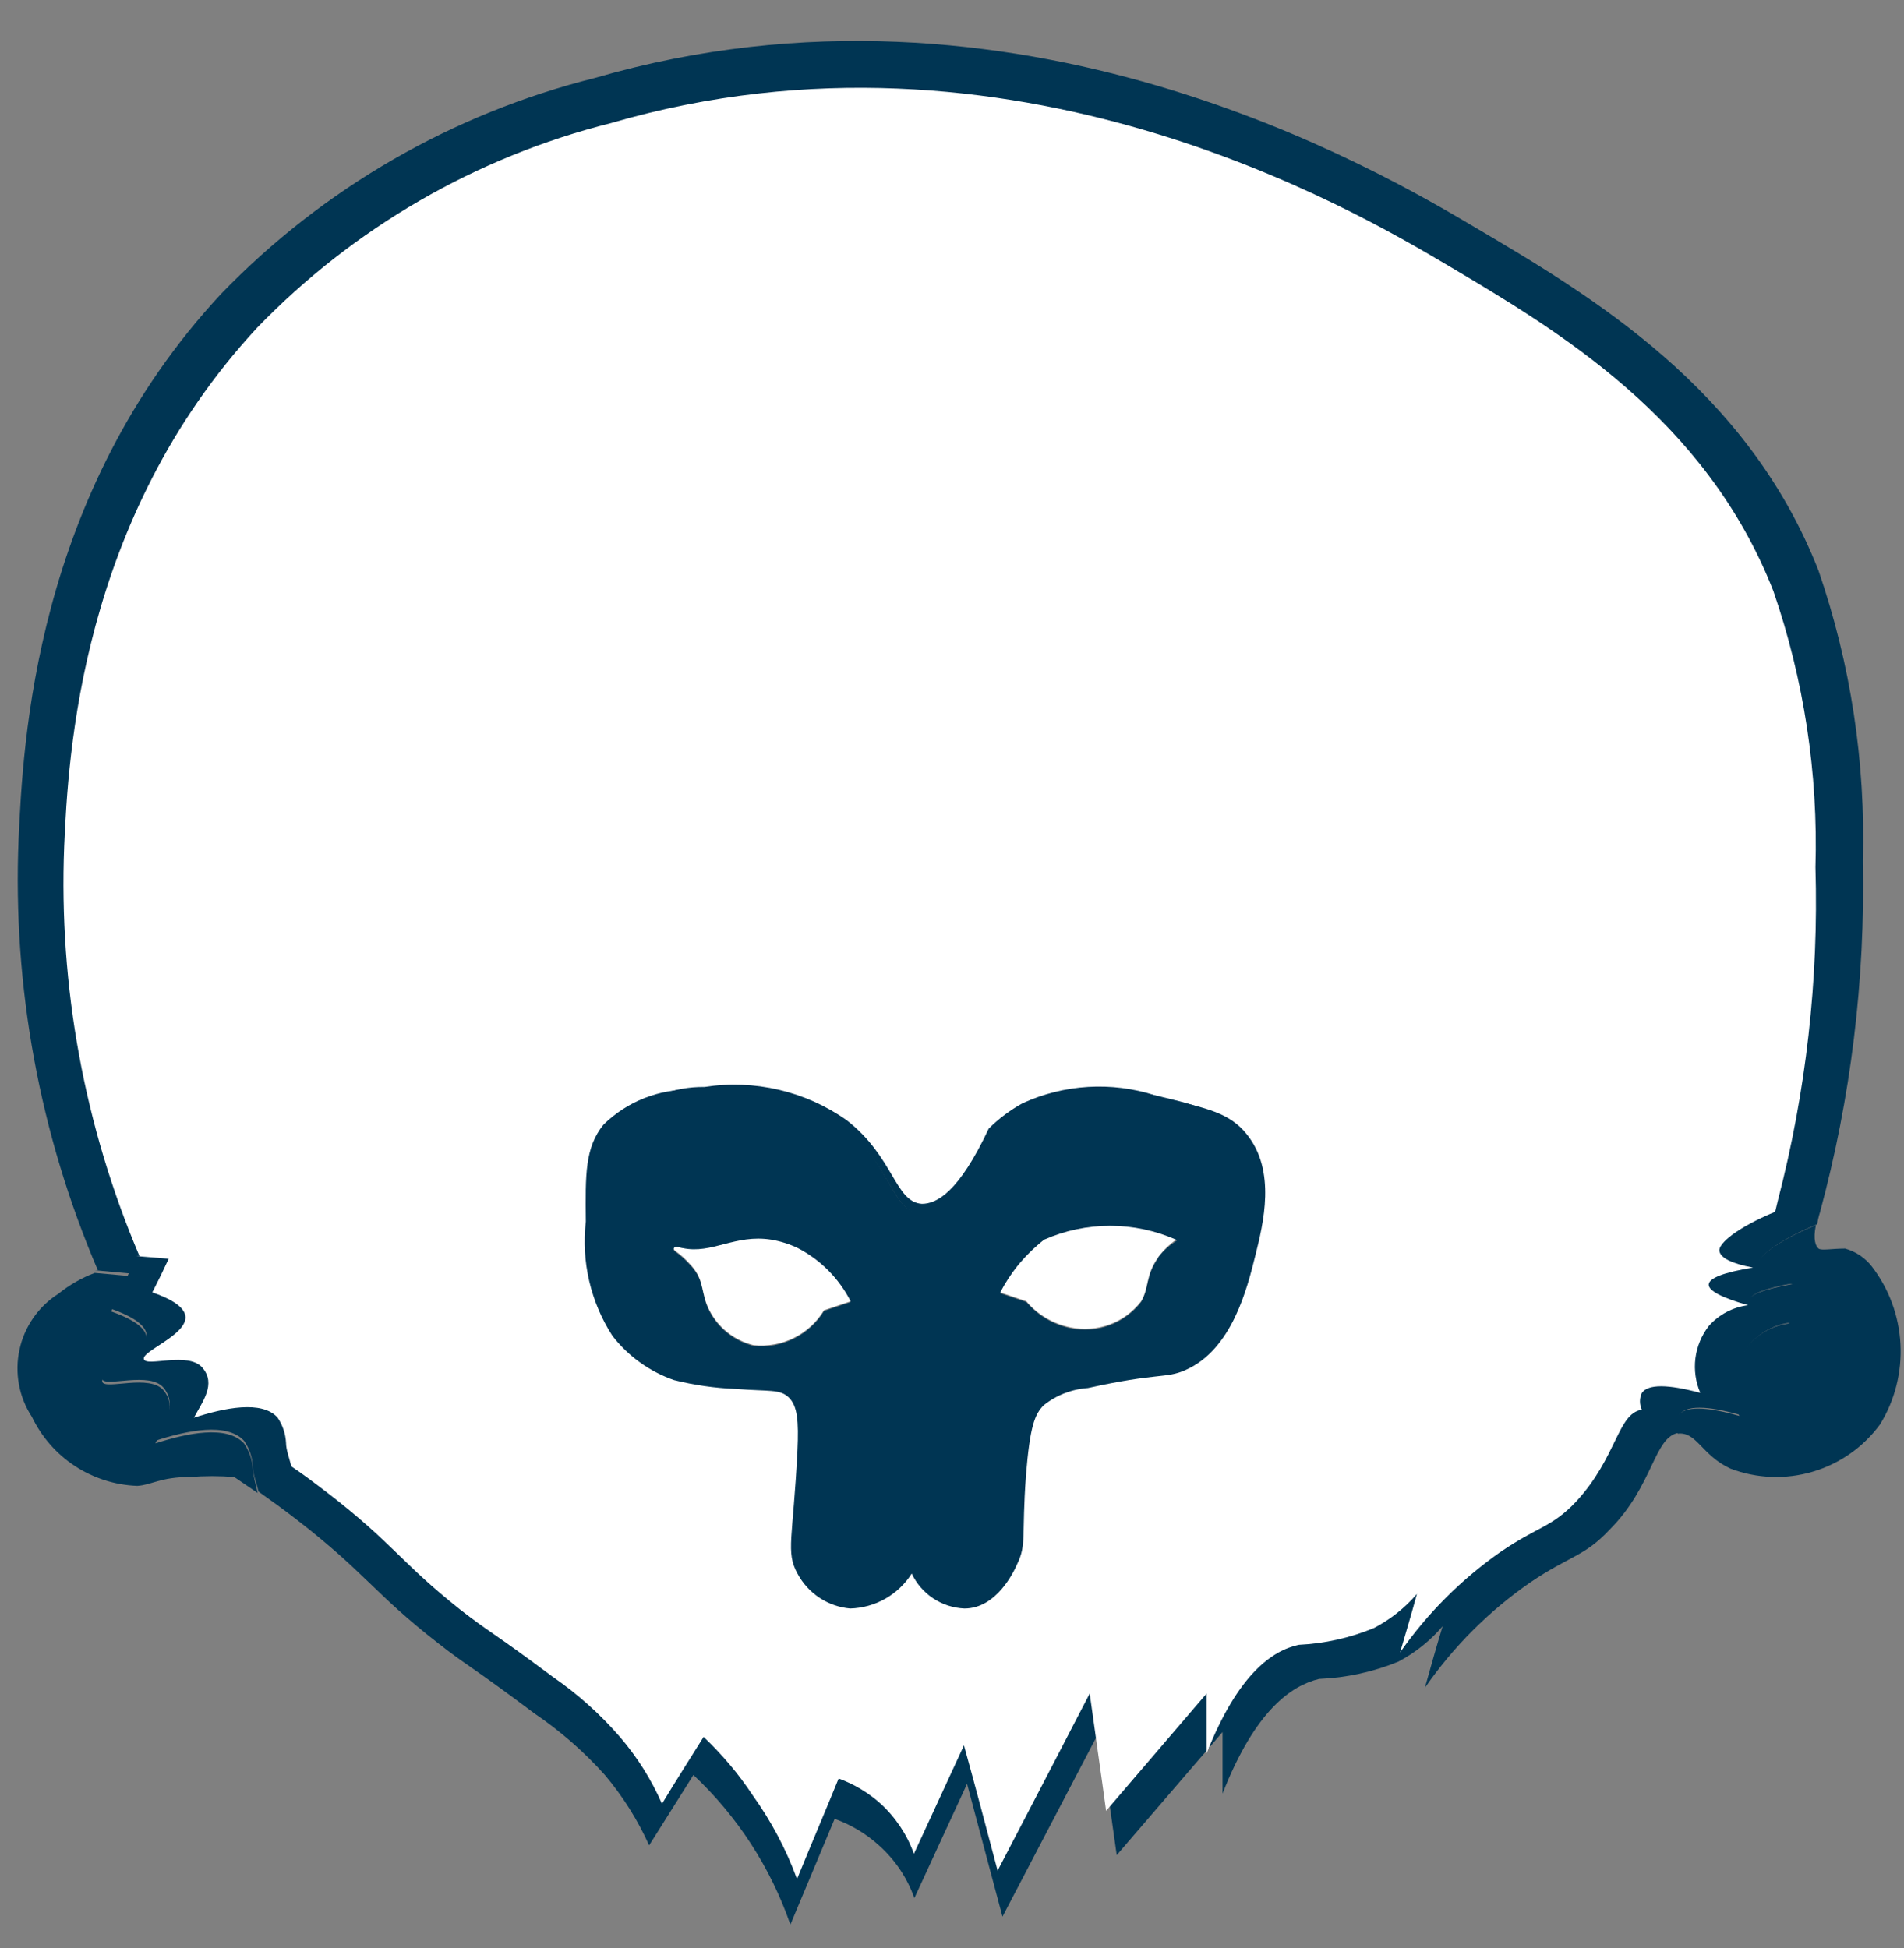
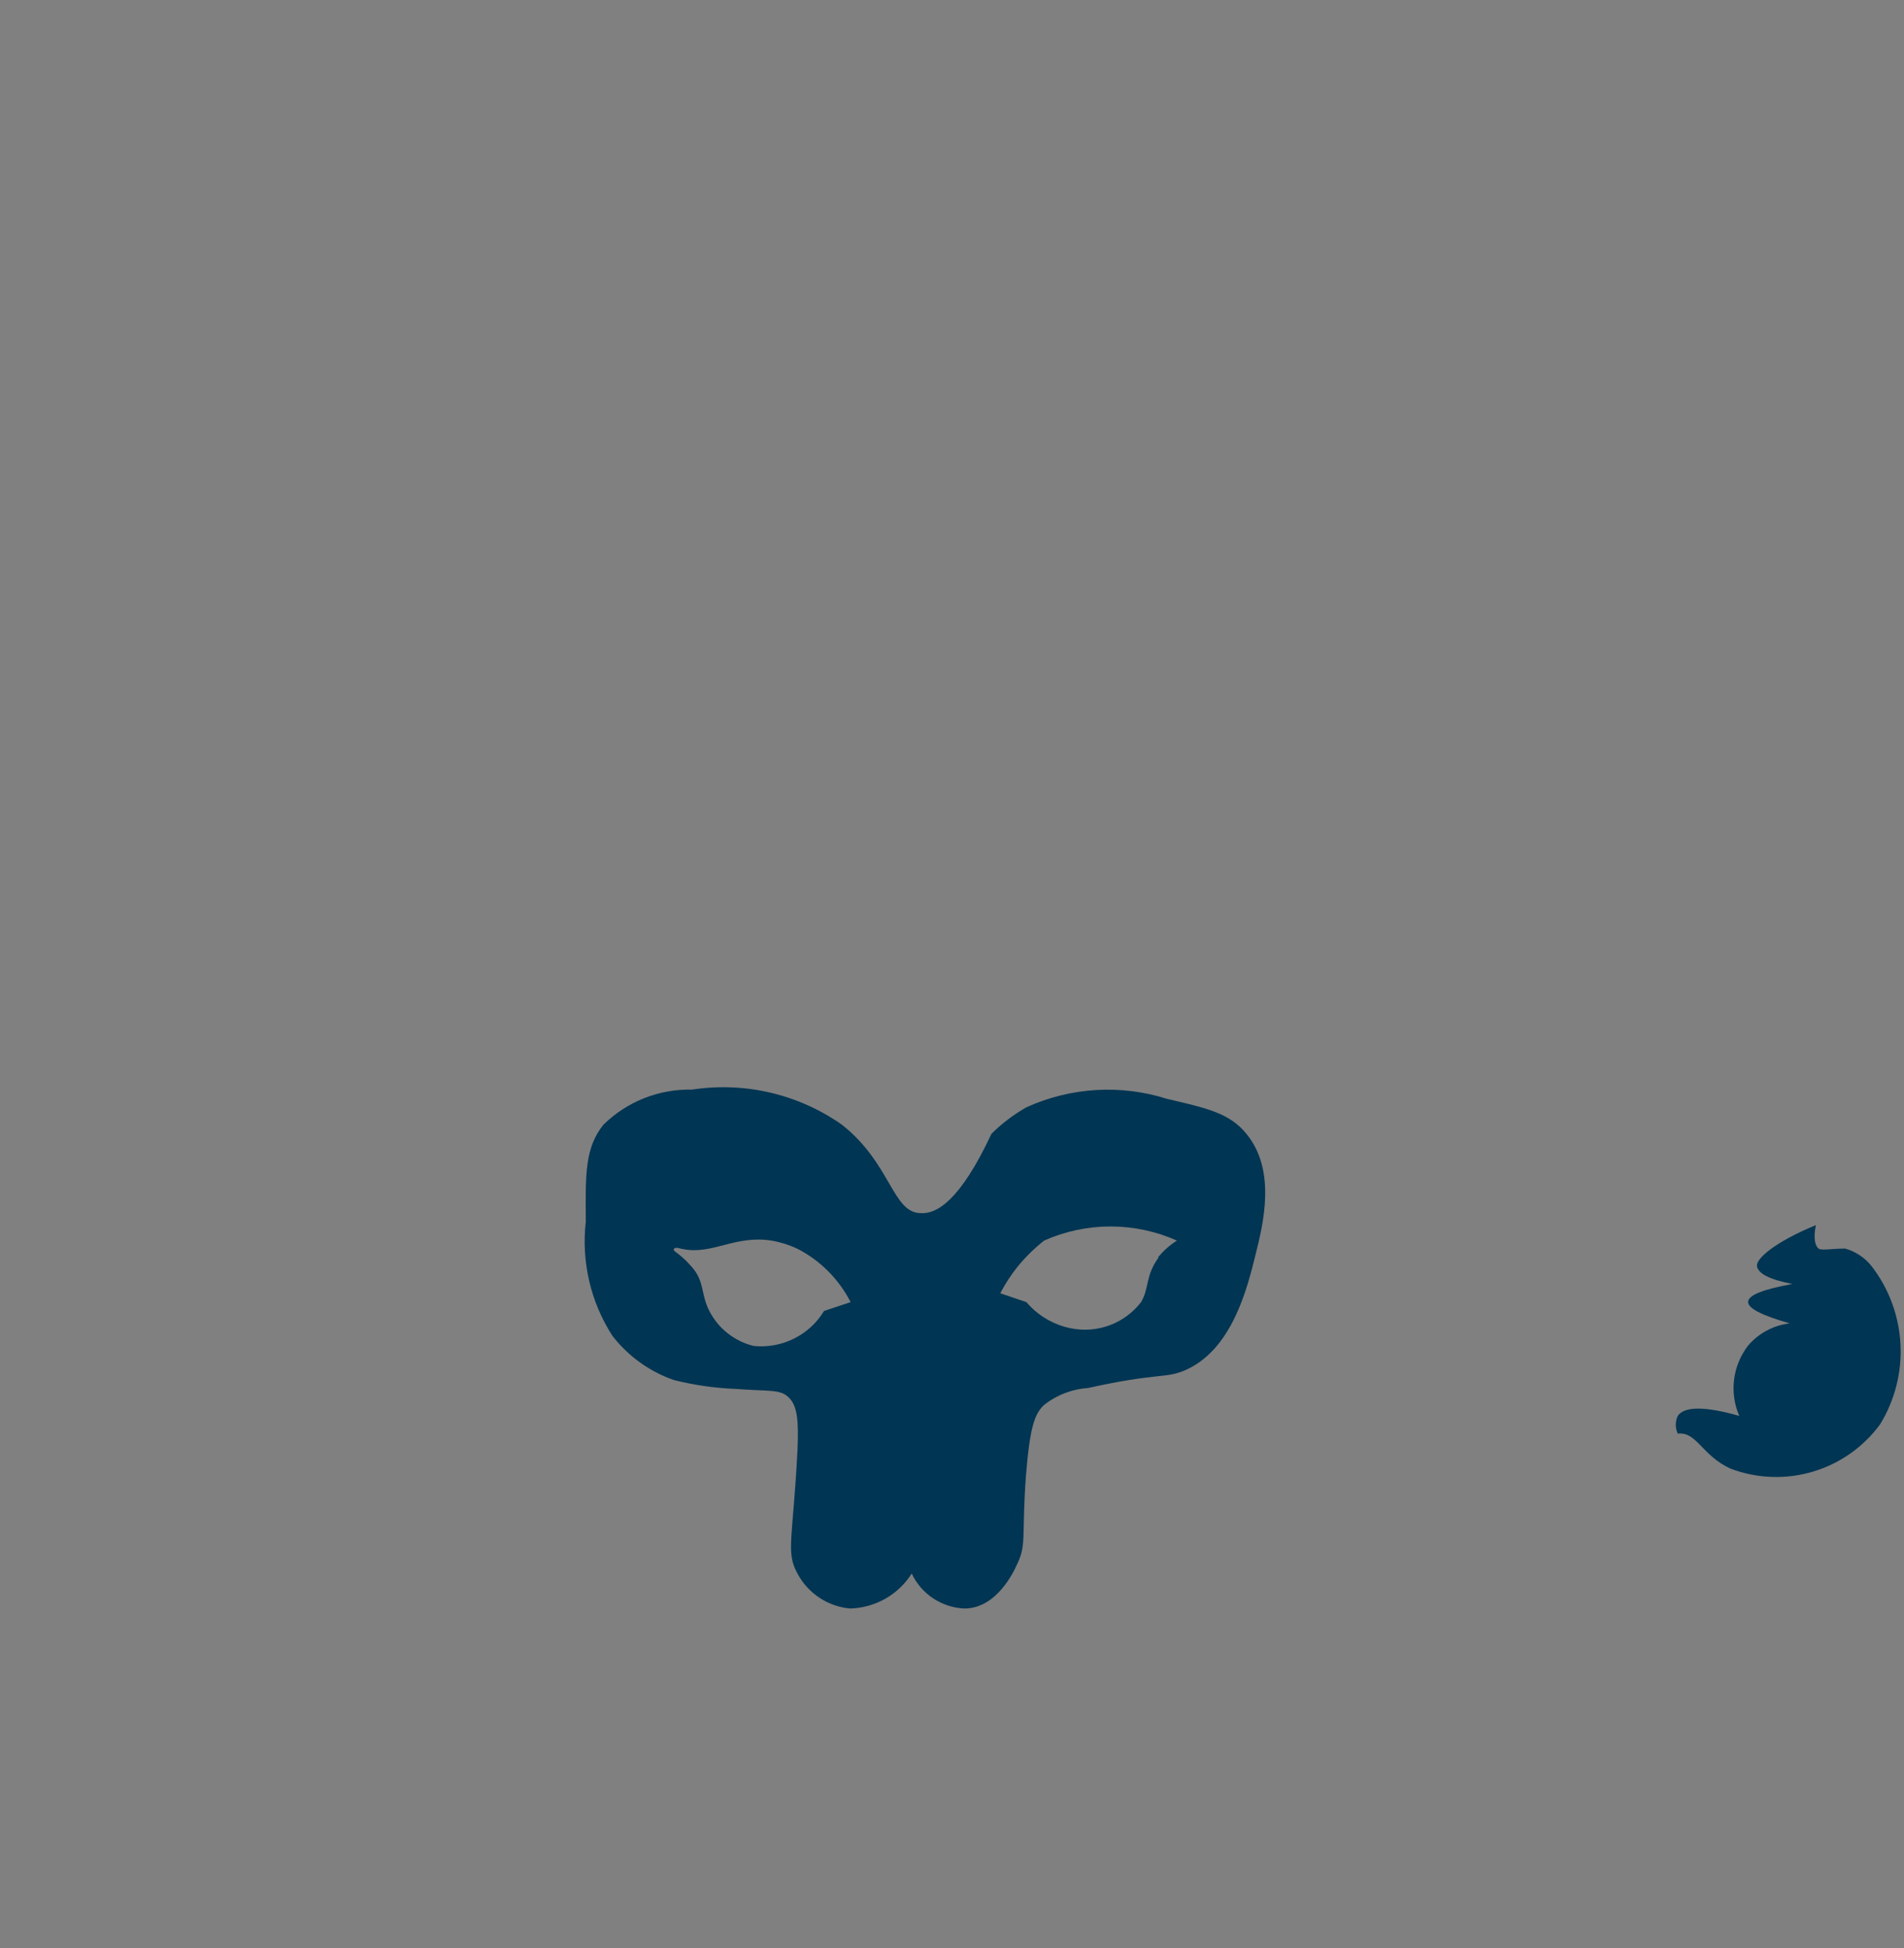
<svg xmlns="http://www.w3.org/2000/svg" width="43" height="44" viewBox="0 0 43 44" fill="none">
  <rect x="0" y="0" width="43" height="44" fill="#808080" stroke="none" />
-   <path d="M42.07 19.45C42.135 17.221 41.796 14.998 41.07 12.89C39.46 8.77 35.93 6.68 33.32 5.14C31.16 3.86 22.94 -1 13.44 1.76C10.227 2.562 7.303 4.249 5 6.63C0.76 11.18 0.52 16.83 0.42 18.95C0.283 22.29 0.895 25.617 2.21 28.69H2.14L2.91 28.76L2.71 29.16C2.64 29.29 2.58 29.42 2.51 29.56C2.85 29.68 3.29 29.88 3.31 30.15C3.31 30.59 2.25 30.96 2.31 31.15C2.37 31.34 3.39 30.96 3.7 31.35C4.01 31.74 3.7 32.15 3.51 32.54C4.22 32.31 5.12 32.12 5.51 32.54C5.632 32.714 5.701 32.918 5.71 33.13C5.71 33.29 5.79 33.48 5.84 33.69C6.09 33.87 6.39 34.08 6.71 34.33C8.26 35.53 8.45 35.99 9.89 37.11C10.55 37.63 10.62 37.61 12.07 38.7C12.655 39.097 13.189 39.563 13.66 40.09C14.066 40.571 14.403 41.106 14.66 41.68L15.66 40.09C16.654 41.022 17.405 42.182 17.85 43.47L18.85 41.08C19.22 41.213 19.559 41.416 19.85 41.68C20.213 42.003 20.488 42.412 20.65 42.87L21.84 40.29C22.11 41.29 22.37 42.29 22.64 43.29L24.82 39.12C24.96 40.05 25.09 40.97 25.22 41.9L27.61 39.12V40.51C28.35 38.62 29.17 38.07 29.79 37.92C30.405 37.895 31.011 37.763 31.58 37.53C31.961 37.329 32.301 37.058 32.58 36.73C32.44 37.19 32.31 37.66 32.18 38.12C32.824 37.19 33.63 36.384 34.56 35.74C35.46 35.13 35.78 35.16 36.35 34.55C37.35 33.55 37.35 32.44 37.92 32.36C37.891 32.297 37.876 32.229 37.876 32.16C37.876 32.091 37.891 32.023 37.92 31.96C38.07 31.74 38.54 31.74 39.31 31.96C39.199 31.701 39.158 31.417 39.194 31.138C39.229 30.858 39.338 30.593 39.51 30.37C39.749 30.091 40.085 29.912 40.45 29.87C39.82 29.69 39.5 29.53 39.51 29.38C39.52 29.23 39.85 29.1 40.51 28.98C40 28.88 39.74 28.75 39.71 28.58C39.68 28.41 40.12 28.03 41.04 27.65C41.053 27.562 41.073 27.475 41.1 27.39C41.8 24.803 42.127 22.129 42.07 19.45ZM28.35 28.39C28.17 29.11 27.83 30.52 26.76 30.98C26.32 31.17 26.15 31.03 24.57 31.38C24.205 31.405 23.856 31.541 23.57 31.77C23.37 31.97 23.26 32.24 23.17 33.36C23.07 34.72 23.17 34.9 22.97 35.36C22.9 35.51 22.51 36.36 21.78 36.36C21.529 36.349 21.285 36.27 21.075 36.131C20.865 35.992 20.698 35.798 20.59 35.57C20.441 35.806 20.236 36.001 19.994 36.139C19.751 36.276 19.479 36.352 19.2 36.36C18.952 36.338 18.713 36.254 18.505 36.116C18.297 35.978 18.127 35.79 18.01 35.57C17.74 35.08 17.91 34.75 18.01 32.79C18.01 32.12 18.01 31.79 17.81 31.59C17.61 31.39 17.38 31.46 16.61 31.4C16.141 31.381 15.676 31.314 15.22 31.2C14.67 31.009 14.187 30.661 13.83 30.2C13.338 29.435 13.126 28.523 13.23 27.62C13.23 26.55 13.23 25.95 13.63 25.43C13.894 25.172 14.207 24.969 14.55 24.833C14.894 24.697 15.261 24.632 15.63 24.64C16.817 24.458 18.027 24.741 19.01 25.43C20.13 26.3 20.15 27.38 20.8 27.43C21.15 27.43 21.68 27.16 22.39 25.64C22.625 25.405 22.891 25.204 23.18 25.04C24.18 24.584 25.313 24.517 26.36 24.85C27.26 25.06 27.77 25.17 28.15 25.64C28.83 26.44 28.53 27.64 28.35 28.39Z" fill="#003553" />
-   <path d="M41 19.59C41.063 17.47 40.741 15.355 40.05 13.35C38.52 9.44 35.17 7.46 32.69 5.99C30.63 4.77 22.82 0.15 13.8 2.78C10.753 3.544 7.981 5.149 5.8 7.41C1.8 11.73 1.54 17.1 1.45 19.11C1.326 22.284 1.906 25.447 3.15 28.37H3.08L3.81 28.43L3.63 28.81L3.44 29.19C3.76 29.3 4.18 29.49 4.19 29.75C4.19 30.17 3.19 30.52 3.25 30.7C3.31 30.88 4.25 30.52 4.57 30.89C4.89 31.26 4.57 31.66 4.38 32.02C5.06 31.8 5.92 31.62 6.27 32.02C6.384 32.189 6.45 32.386 6.46 32.59C6.46 32.74 6.53 32.92 6.58 33.12C6.82 33.28 7.1 33.49 7.4 33.72C8.88 34.86 9.06 35.3 10.4 36.36C11.04 36.86 11.1 36.84 12.48 37.87C13.042 38.257 13.553 38.714 14 39.23C14.39 39.683 14.71 40.192 14.95 40.74C15.26 40.23 15.57 39.74 15.89 39.23C16.309 39.626 16.682 40.069 17 40.55C17.417 41.132 17.754 41.768 18 42.44C18.31 41.68 18.63 40.93 18.94 40.17C19.29 40.297 19.613 40.491 19.89 40.74C20.228 41.05 20.485 41.438 20.64 41.87L21.77 39.42C22.03 40.36 22.28 41.3 22.53 42.25C23.22 40.93 23.91 39.6 24.61 38.25C24.73 39.13 24.86 40.01 24.98 40.9L27.25 38.25V39.6C27.96 37.81 28.73 37.28 29.33 37.15C29.914 37.122 30.49 36.994 31.03 36.77C31.4 36.578 31.729 36.316 32 36C31.88 36.44 31.75 36.88 31.62 37.32C32.238 36.436 33.006 35.668 33.89 35.05C34.74 34.47 35.04 34.5 35.59 33.92C36.52 32.92 36.53 31.92 37.08 31.84C37.052 31.781 37.037 31.716 37.037 31.65C37.037 31.584 37.052 31.519 37.08 31.46C37.22 31.26 37.66 31.26 38.4 31.46C38.294 31.214 38.256 30.945 38.289 30.679C38.323 30.414 38.427 30.162 38.59 29.95C38.819 29.69 39.136 29.523 39.48 29.48C38.88 29.31 38.58 29.15 38.59 29.01C38.6 28.87 38.91 28.74 39.59 28.63C39.11 28.54 38.85 28.41 38.83 28.25C38.81 28.09 39.22 27.73 40.09 27.37L40.15 27.12C40.789 24.663 41.075 22.128 41 19.59ZM28 28.08C27.83 28.77 27.5 30.08 26.49 30.54C26.07 30.72 25.91 30.54 24.41 30.92C24.064 30.949 23.734 31.078 23.46 31.29C23.27 31.49 23.17 31.74 23.09 32.81C22.99 34.09 23.09 34.27 22.9 34.69C22.83 34.84 22.46 35.62 21.76 35.69C21.521 35.677 21.289 35.599 21.09 35.466C20.892 35.332 20.732 35.147 20.63 34.93C20.491 35.156 20.297 35.344 20.066 35.477C19.836 35.61 19.576 35.683 19.31 35.69C19.074 35.666 18.847 35.585 18.65 35.452C18.452 35.319 18.291 35.14 18.18 34.93C17.92 34.47 18.09 34.15 18.18 32.29C18.18 31.66 18.18 31.35 17.99 31.16C17.8 30.97 17.59 31.03 16.85 30.97C16.405 30.953 15.962 30.889 15.53 30.78C15.007 30.599 14.548 30.268 14.21 29.83C13.743 29.104 13.542 28.238 13.64 27.38C13.64 26.38 13.64 25.79 14.02 25.3C14.526 24.809 15.206 24.54 15.91 24.55C17.037 24.375 18.188 24.643 19.12 25.3C20.19 26.13 20.21 27.15 20.82 27.19C21.15 27.19 21.65 26.94 22.33 25.49C22.556 25.266 22.812 25.074 23.09 24.92C24.032 24.487 25.103 24.423 26.09 24.74C26.94 24.94 27.42 25.05 27.79 25.49C28.013 25.88 28.147 26.314 28.184 26.762C28.22 27.209 28.157 27.659 28 28.08Z" fill="white" />
  <path d="M28.15 25.61C27.77 25.14 27.26 25.03 26.36 24.82C25.313 24.487 24.18 24.555 23.18 25.01C22.891 25.174 22.625 25.375 22.39 25.61C21.68 27.13 21.15 27.42 20.8 27.4C20.15 27.4 20.13 26.28 19.01 25.4C18.027 24.711 16.817 24.428 15.63 24.61C15.261 24.602 14.894 24.667 14.55 24.803C14.207 24.939 13.894 25.142 13.63 25.4C13.21 25.92 13.22 26.52 13.23 27.59C13.126 28.494 13.338 29.405 13.83 30.17C14.187 30.631 14.67 30.979 15.22 31.17C15.676 31.284 16.141 31.351 16.61 31.37C17.38 31.43 17.61 31.37 17.81 31.56C18.01 31.75 18.04 32.09 18.01 32.76C17.91 34.76 17.74 35.05 18.01 35.54C18.127 35.76 18.297 35.948 18.505 36.086C18.713 36.224 18.952 36.308 19.2 36.33C19.479 36.322 19.751 36.246 19.994 36.109C20.236 35.971 20.441 35.776 20.59 35.54C20.698 35.768 20.865 35.962 21.075 36.101C21.285 36.24 21.529 36.319 21.78 36.33C22.51 36.33 22.9 35.49 22.97 35.33C23.19 34.88 23.07 34.7 23.17 33.33C23.26 32.21 23.37 31.94 23.57 31.74C23.856 31.511 24.205 31.375 24.57 31.35C26.15 31 26.32 31.14 26.76 30.95C27.83 30.49 28.17 29.08 28.35 28.36C28.53 27.64 28.83 26.44 28.15 25.61ZM18.61 29.61C18.447 29.879 18.211 30.096 17.93 30.235C17.648 30.375 17.333 30.432 17.02 30.4C16.807 30.348 16.607 30.25 16.434 30.114C16.261 29.978 16.12 29.806 16.02 29.61C15.82 29.22 15.92 28.95 15.62 28.61C15.32 28.27 15.19 28.27 15.22 28.21C15.25 28.15 15.38 28.21 15.42 28.21C16.08 28.35 16.6 27.89 17.42 28.02C17.628 28.055 17.83 28.119 18.02 28.21C18.532 28.476 18.948 28.896 19.21 29.41L18.61 29.61ZM26.16 28.41C25.86 28.83 25.96 29.09 25.77 29.41C25.587 29.647 25.341 29.829 25.06 29.933C24.779 30.037 24.474 30.061 24.18 30C23.79 29.921 23.438 29.713 23.18 29.41L22.59 29.21C22.7 28.998 22.831 28.797 22.98 28.61C23.158 28.392 23.36 28.195 23.58 28.02C24.052 27.81 24.563 27.701 25.08 27.701C25.597 27.701 26.108 27.81 26.58 28.02C26.421 28.12 26.28 28.245 26.16 28.39V28.41Z" fill="#003553" />
-   <path d="M19.21 29.39L18.61 29.59C18.447 29.859 18.211 30.076 17.93 30.215C17.648 30.355 17.333 30.412 17.02 30.38C16.806 30.328 16.606 30.23 16.434 30.094C16.261 29.958 16.12 29.786 16.02 29.59C15.82 29.2 15.92 28.93 15.62 28.59C15.32 28.25 15.19 28.25 15.22 28.19C15.25 28.13 15.38 28.19 15.42 28.19C16.08 28.33 16.6 27.87 17.42 28C17.628 28.035 17.83 28.099 18.02 28.19C18.532 28.456 18.948 28.876 19.21 29.39Z" fill="white" />
-   <path d="M26.56 28C26.407 28.108 26.272 28.239 26.16 28.39C25.86 28.81 25.96 29.07 25.77 29.39C25.587 29.627 25.341 29.809 25.059 29.913C24.778 30.017 24.474 30.041 24.18 29.98C23.79 29.901 23.437 29.694 23.18 29.39L22.59 29.19C22.7 28.978 22.831 28.777 22.98 28.59C23.158 28.372 23.359 28.175 23.58 28C24.049 27.793 24.557 27.686 25.07 27.686C25.583 27.686 26.09 27.793 26.56 28Z" fill="white" />
-   <path d="M5.82 33.72L5.29 33.36C4.957 33.334 4.623 33.334 4.29 33.36C3.62 33.36 3.43 33.54 3.1 33.56C2.599 33.542 2.112 33.387 1.692 33.112C1.273 32.837 0.937 32.452 0.72 32C0.575 31.779 0.476 31.531 0.428 31.27C0.38 31.01 0.384 30.743 0.44 30.485C0.495 30.226 0.602 29.981 0.753 29.764C0.904 29.547 1.097 29.362 1.32 29.22C1.567 29.021 1.843 28.862 2.14 28.75L2.91 28.82L2.71 29.22C2.64 29.35 2.58 29.48 2.51 29.62C2.85 29.74 3.29 29.94 3.31 30.21C3.31 30.65 2.25 31.02 2.31 31.21C2.37 31.4 3.39 31.02 3.7 31.41C4.01 31.8 3.7 32.21 3.51 32.6C4.22 32.37 5.12 32.18 5.51 32.6C5.631 32.773 5.701 32.978 5.71 33.19C5.72 33.32 5.77 33.51 5.82 33.72Z" fill="#003553" />
  <path d="M42.46 32.17C42.083 32.684 41.549 33.059 40.938 33.24C40.328 33.421 39.675 33.396 39.08 33.17C38.43 32.87 38.32 32.33 37.89 32.38C37.861 32.317 37.846 32.249 37.846 32.18C37.846 32.111 37.861 32.043 37.89 31.98C38.04 31.76 38.51 31.76 39.28 31.98C39.168 31.721 39.128 31.437 39.163 31.158C39.198 30.878 39.308 30.613 39.48 30.39C39.719 30.111 40.055 29.932 40.42 29.89C39.79 29.71 39.47 29.55 39.48 29.4C39.49 29.25 39.82 29.12 40.48 29C39.97 28.9 39.71 28.77 39.68 28.6C39.65 28.43 40.09 28.05 41.01 27.67C40.94 28.01 41.01 28.15 41.07 28.2C41.13 28.25 41.38 28.2 41.67 28.2C41.907 28.266 42.117 28.406 42.27 28.6C42.66 29.106 42.886 29.718 42.92 30.355C42.954 30.993 42.794 31.626 42.46 32.17Z" fill="#003553" />
</svg>